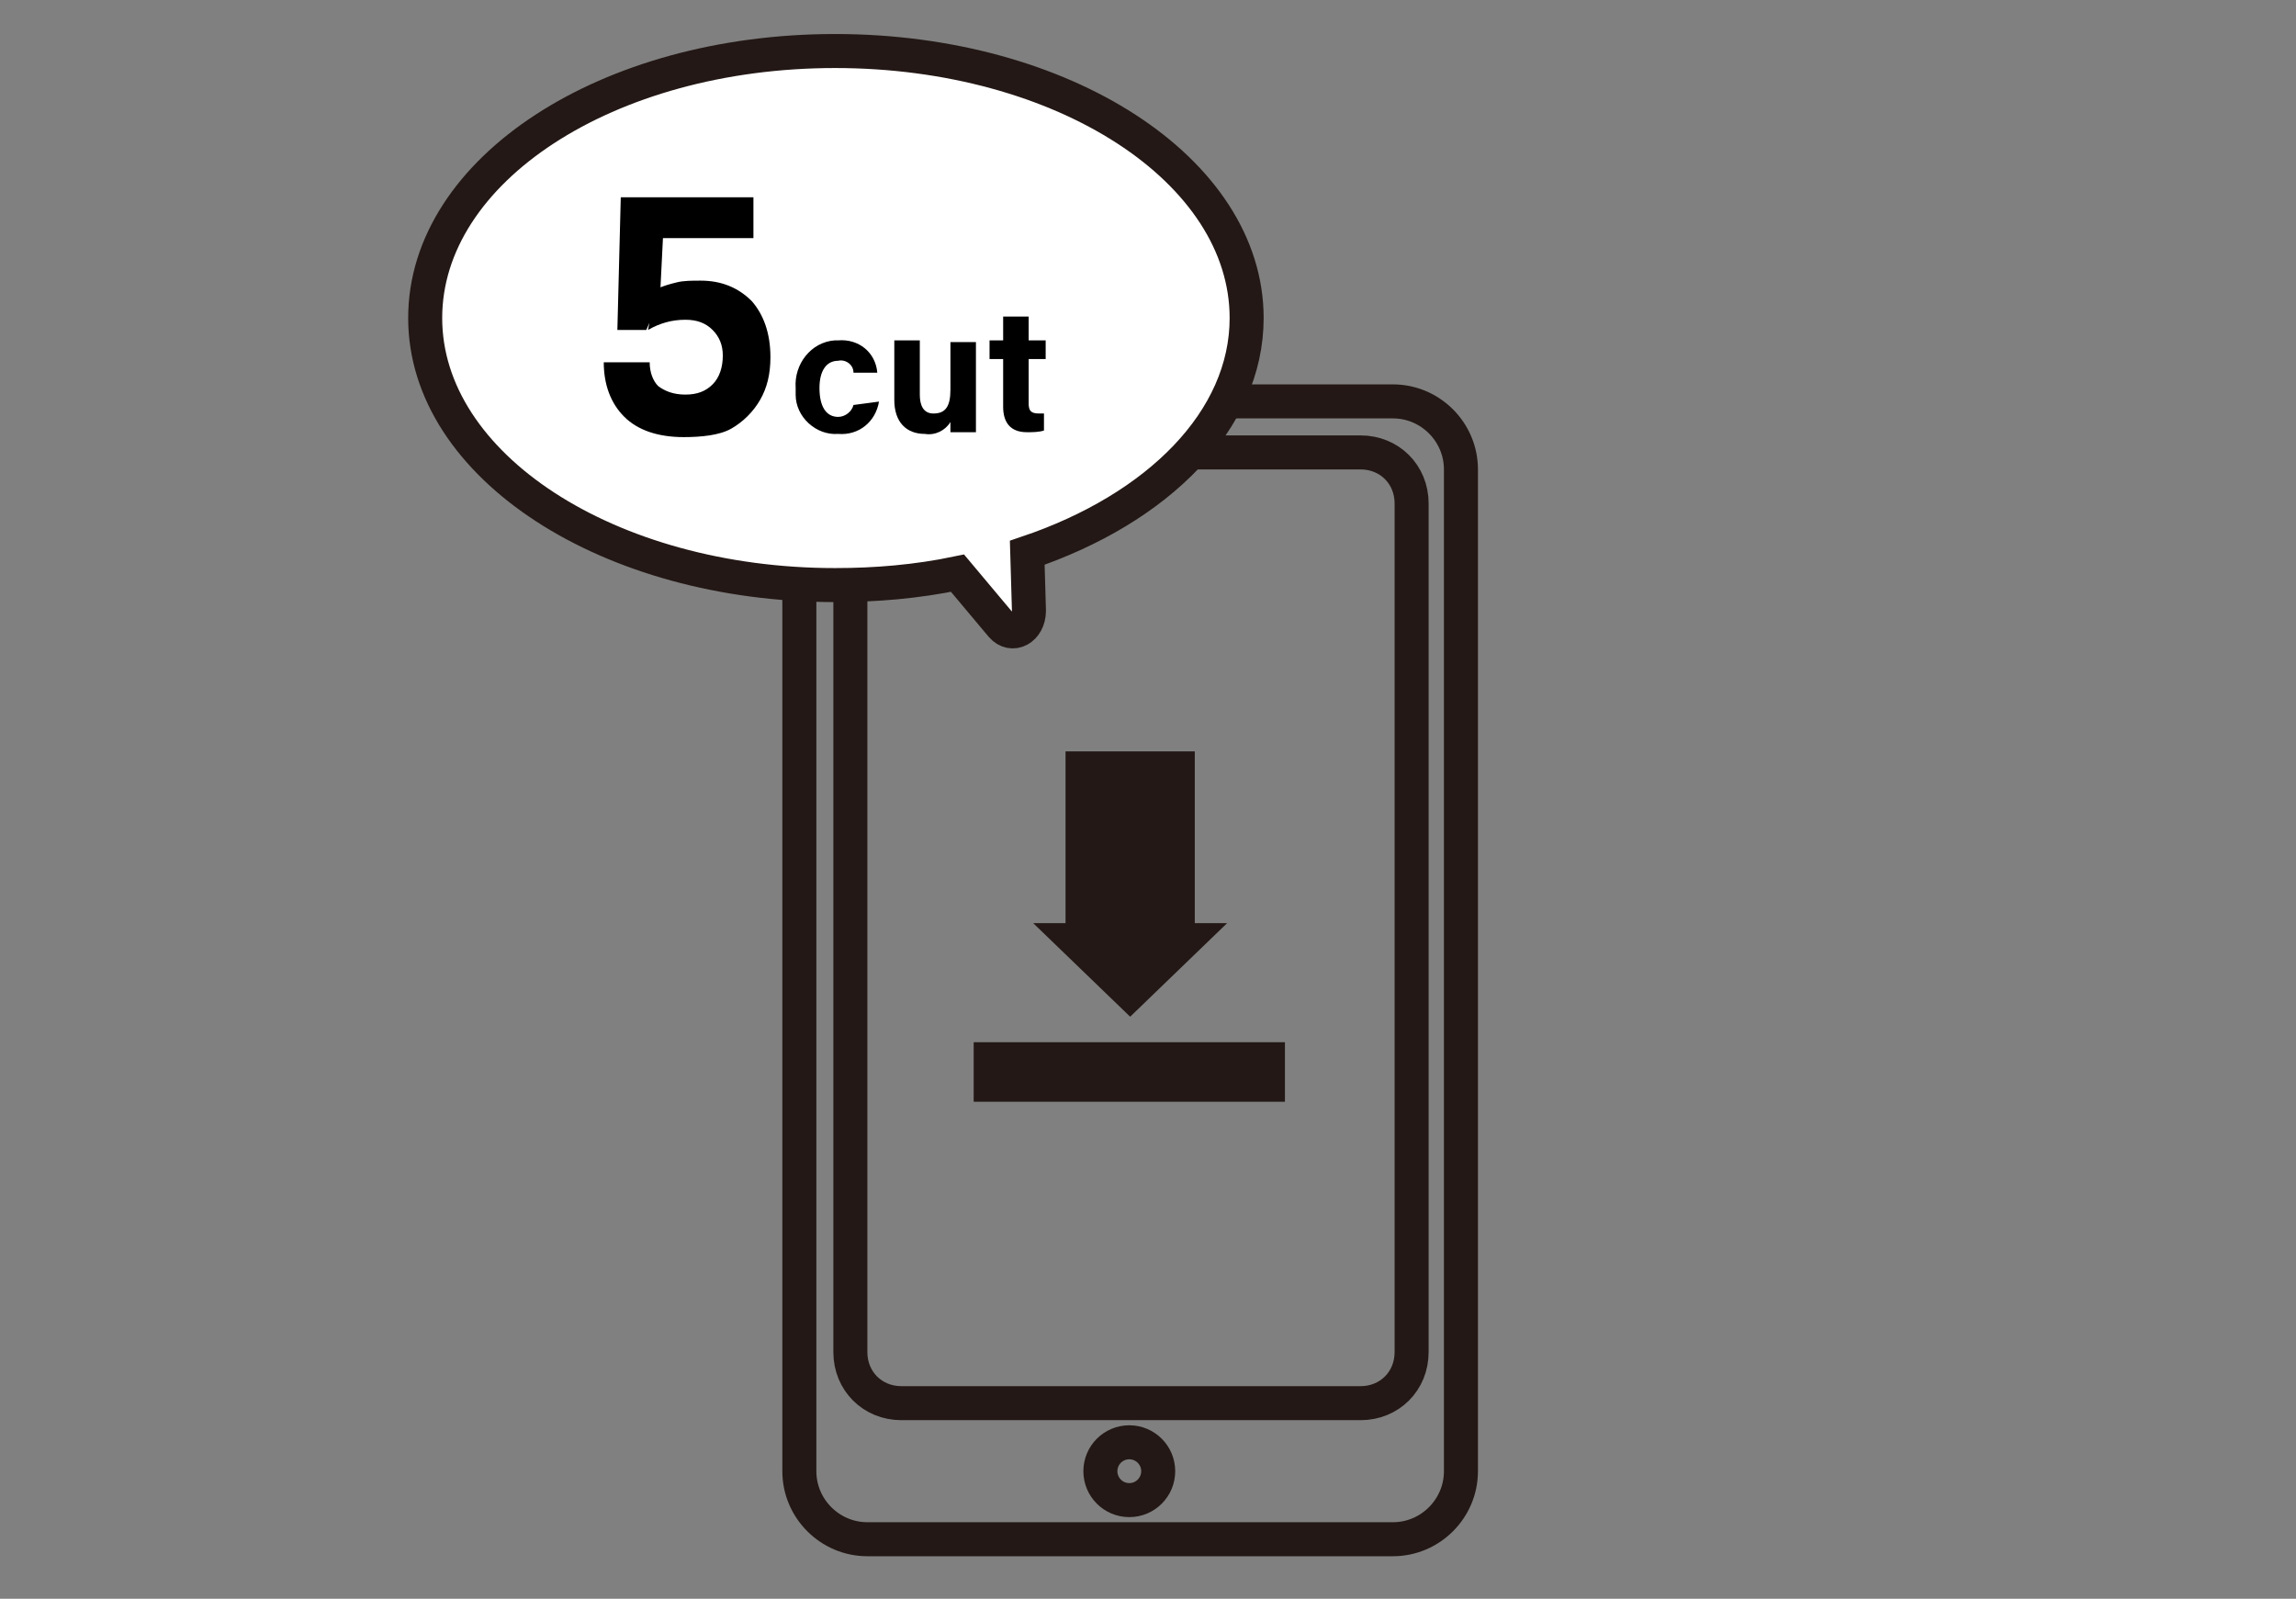
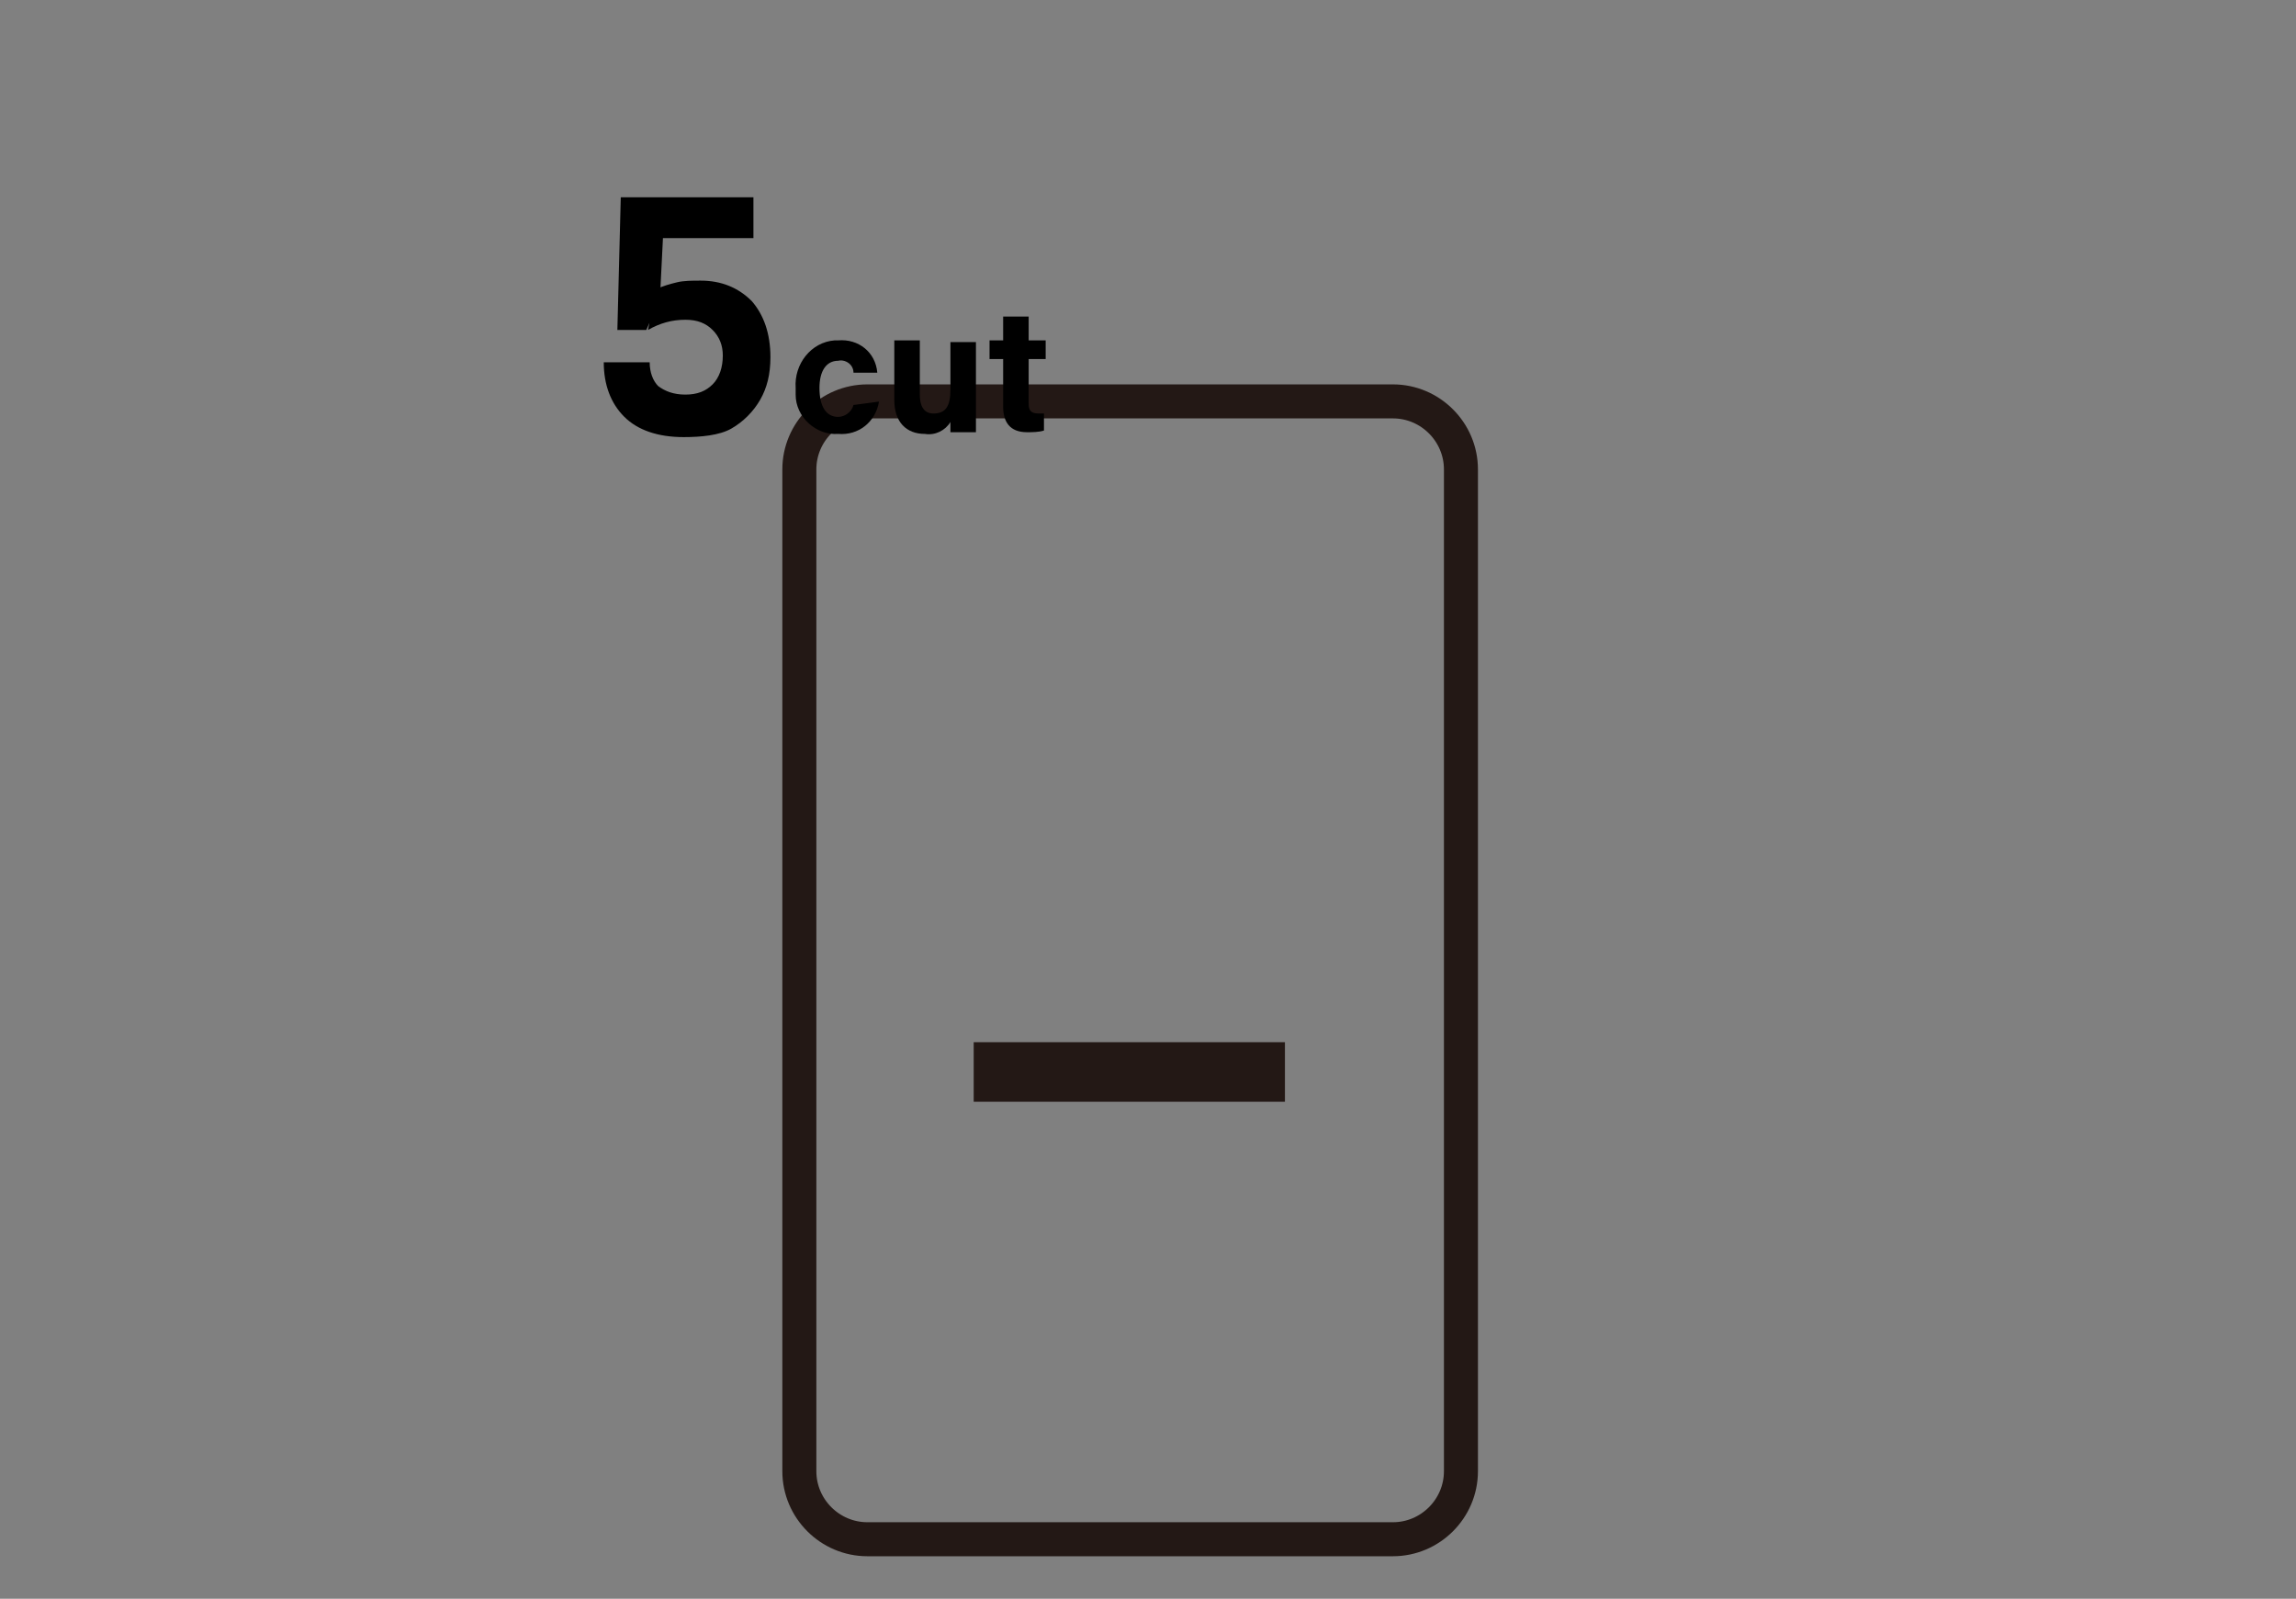
<svg xmlns="http://www.w3.org/2000/svg" version="1.1" id="レイヤー_1" x="0px" y="0px" viewBox="0 0 135 94" style="enable-background:new 0 0 135 94;" xml:space="preserve">
  <rect x="0" y="0" width="135" height="94" fill="#808080" stroke="none" />
  <style type="text/css">
	.st0{fill:none;}
	.st1{fill:none;stroke:#231815;stroke-width:2;stroke-miterlimit:10;}
	.st2{fill:#231815;}
	.st3{fill:#FFFFFF;stroke:#231815;stroke-width:2;stroke-miterlimit:10;}
</style>
  <rect class="st0" width="135" height="94" />
  <path id="長方形_11624" class="st1" d="M51,23.6h30.9c2.2,0,4,1.8,4,4v58.9c0,2.2-1.8,4-4,4H51c-2.2,0-4-1.8-4-4V27.6  C47,25.4,48.8,23.6,51,23.6z" />
-   <path id="長方形_11625" class="st1" d="M53,26.6h27c1.7,0,3,1.3,3,3v49.9c0,1.7-1.3,3-3,3H53c-1.7,0-3-1.3-3-3V29.6  C50,28,51.3,26.6,53,26.6z" />
-   <circle id="楕円形_53" class="st1" cx="66.4" cy="86.5" r="1.7" />
  <g id="グループ_1105" transform="translate(228.451 -343.222)">
-     <rect id="長方形_11626-2" x="-165.8" y="387.4" class="st2" width="7.6" height="11.2" />
-     <path id="パス_20055-2" class="st2" d="M-162,403l5.7-5.5h-11.4L-162,403z" />
    <rect id="長方形_11627-2" x="-171.2" y="404.5" class="st2" width="18.3" height="3.5" />
  </g>
-   <path id="パス_20056" class="st3" d="M73.3,18.7C73.3,10,62.5,3,49.1,3S25,10,25,18.7s10.8,15.7,24.1,15.7c2.4,0,4.8-0.2,7.2-0.7  l2.6,3.1c0.6,0.7,1.6,0.2,1.6-0.9l-0.1-3.4C68.1,29.9,73.3,24.7,73.3,18.7z" />
  <g id="グループ_1111" transform="translate(-114.517 363.912)">
    <path id="パス_20065" d="M166.2-340.3c-0.2,1.2-1.2,2-2.4,1.9c-1.3,0.1-2.5-1-2.5-2.3c0-0.1,0-0.3,0-0.4   c-0.1-1.4,0.9-2.7,2.3-2.8c0.1,0,0.2,0,0.2,0c1.2-0.1,2.2,0.7,2.3,1.9c0,0,0,0,0,0v0h-1.4c0-0.5-0.5-0.8-0.9-0.7   c-0.7,0-1.1,0.6-1.1,1.6c0,1.1,0.4,1.7,1.1,1.7c0.4,0,0.8-0.3,0.9-0.7L166.2-340.3z" />
    <path id="パス_20066" d="M171.9-340.1c0,0.5,0,1.1,0,1.6h-1.5c0-0.1,0-0.4,0-0.6c-0.3,0.5-0.9,0.8-1.5,0.7c-1.1,0-1.8-0.7-1.8-2   v-3.5h1.5v3.2c0,0.6,0.2,1.1,0.8,1.1c0.7,0,1-0.4,1-1.4v-2.8h1.5V-340.1z" />
    <path id="パス_20067" d="M172.7-343.9h0.8v-1.4h1.5v1.4h1v1.1h-1v2.6c0,0.4,0.1,0.6,0.6,0.6c0.1,0,0.2,0,0.3,0v1   c-0.3,0.1-0.7,0.1-1,0.1c-1,0-1.4-0.6-1.4-1.5v-2.8h-0.8L172.7-343.9z" />
  </g>
  <g>
    <g>
      <path d="M40.2,25.7c-1.5,0-2.7-0.4-3.5-1.2c-0.8-0.8-1.2-1.9-1.2-3.2h2.7c0,0.6,0.2,1.1,0.5,1.4c0.4,0.3,0.9,0.5,1.6,0.5    c0.7,0,1.2-0.2,1.6-0.6c0.4-0.4,0.6-1,0.6-1.7c0-0.6-0.2-1.1-0.6-1.5c-0.4-0.4-0.9-0.6-1.6-0.6c-0.8,0-1.5,0.2-2.2,0.6l0.5-2.4    c0.4-0.2,0.8-0.3,1.2-0.4s0.9-0.1,1.4-0.1c1.2,0,2.2,0.4,3,1.2c0.7,0.8,1.1,1.9,1.1,3.3c0,1-0.2,1.8-0.6,2.5    c-0.4,0.7-1,1.3-1.7,1.7S41.2,25.7,40.2,25.7z M36.3,19.4l0.2-7.8h2.6l-0.3,6L38,19.4H36.3z M37.6,14l-0.2-2.4h6.9V14H37.6z" />
    </g>
  </g>
</svg>